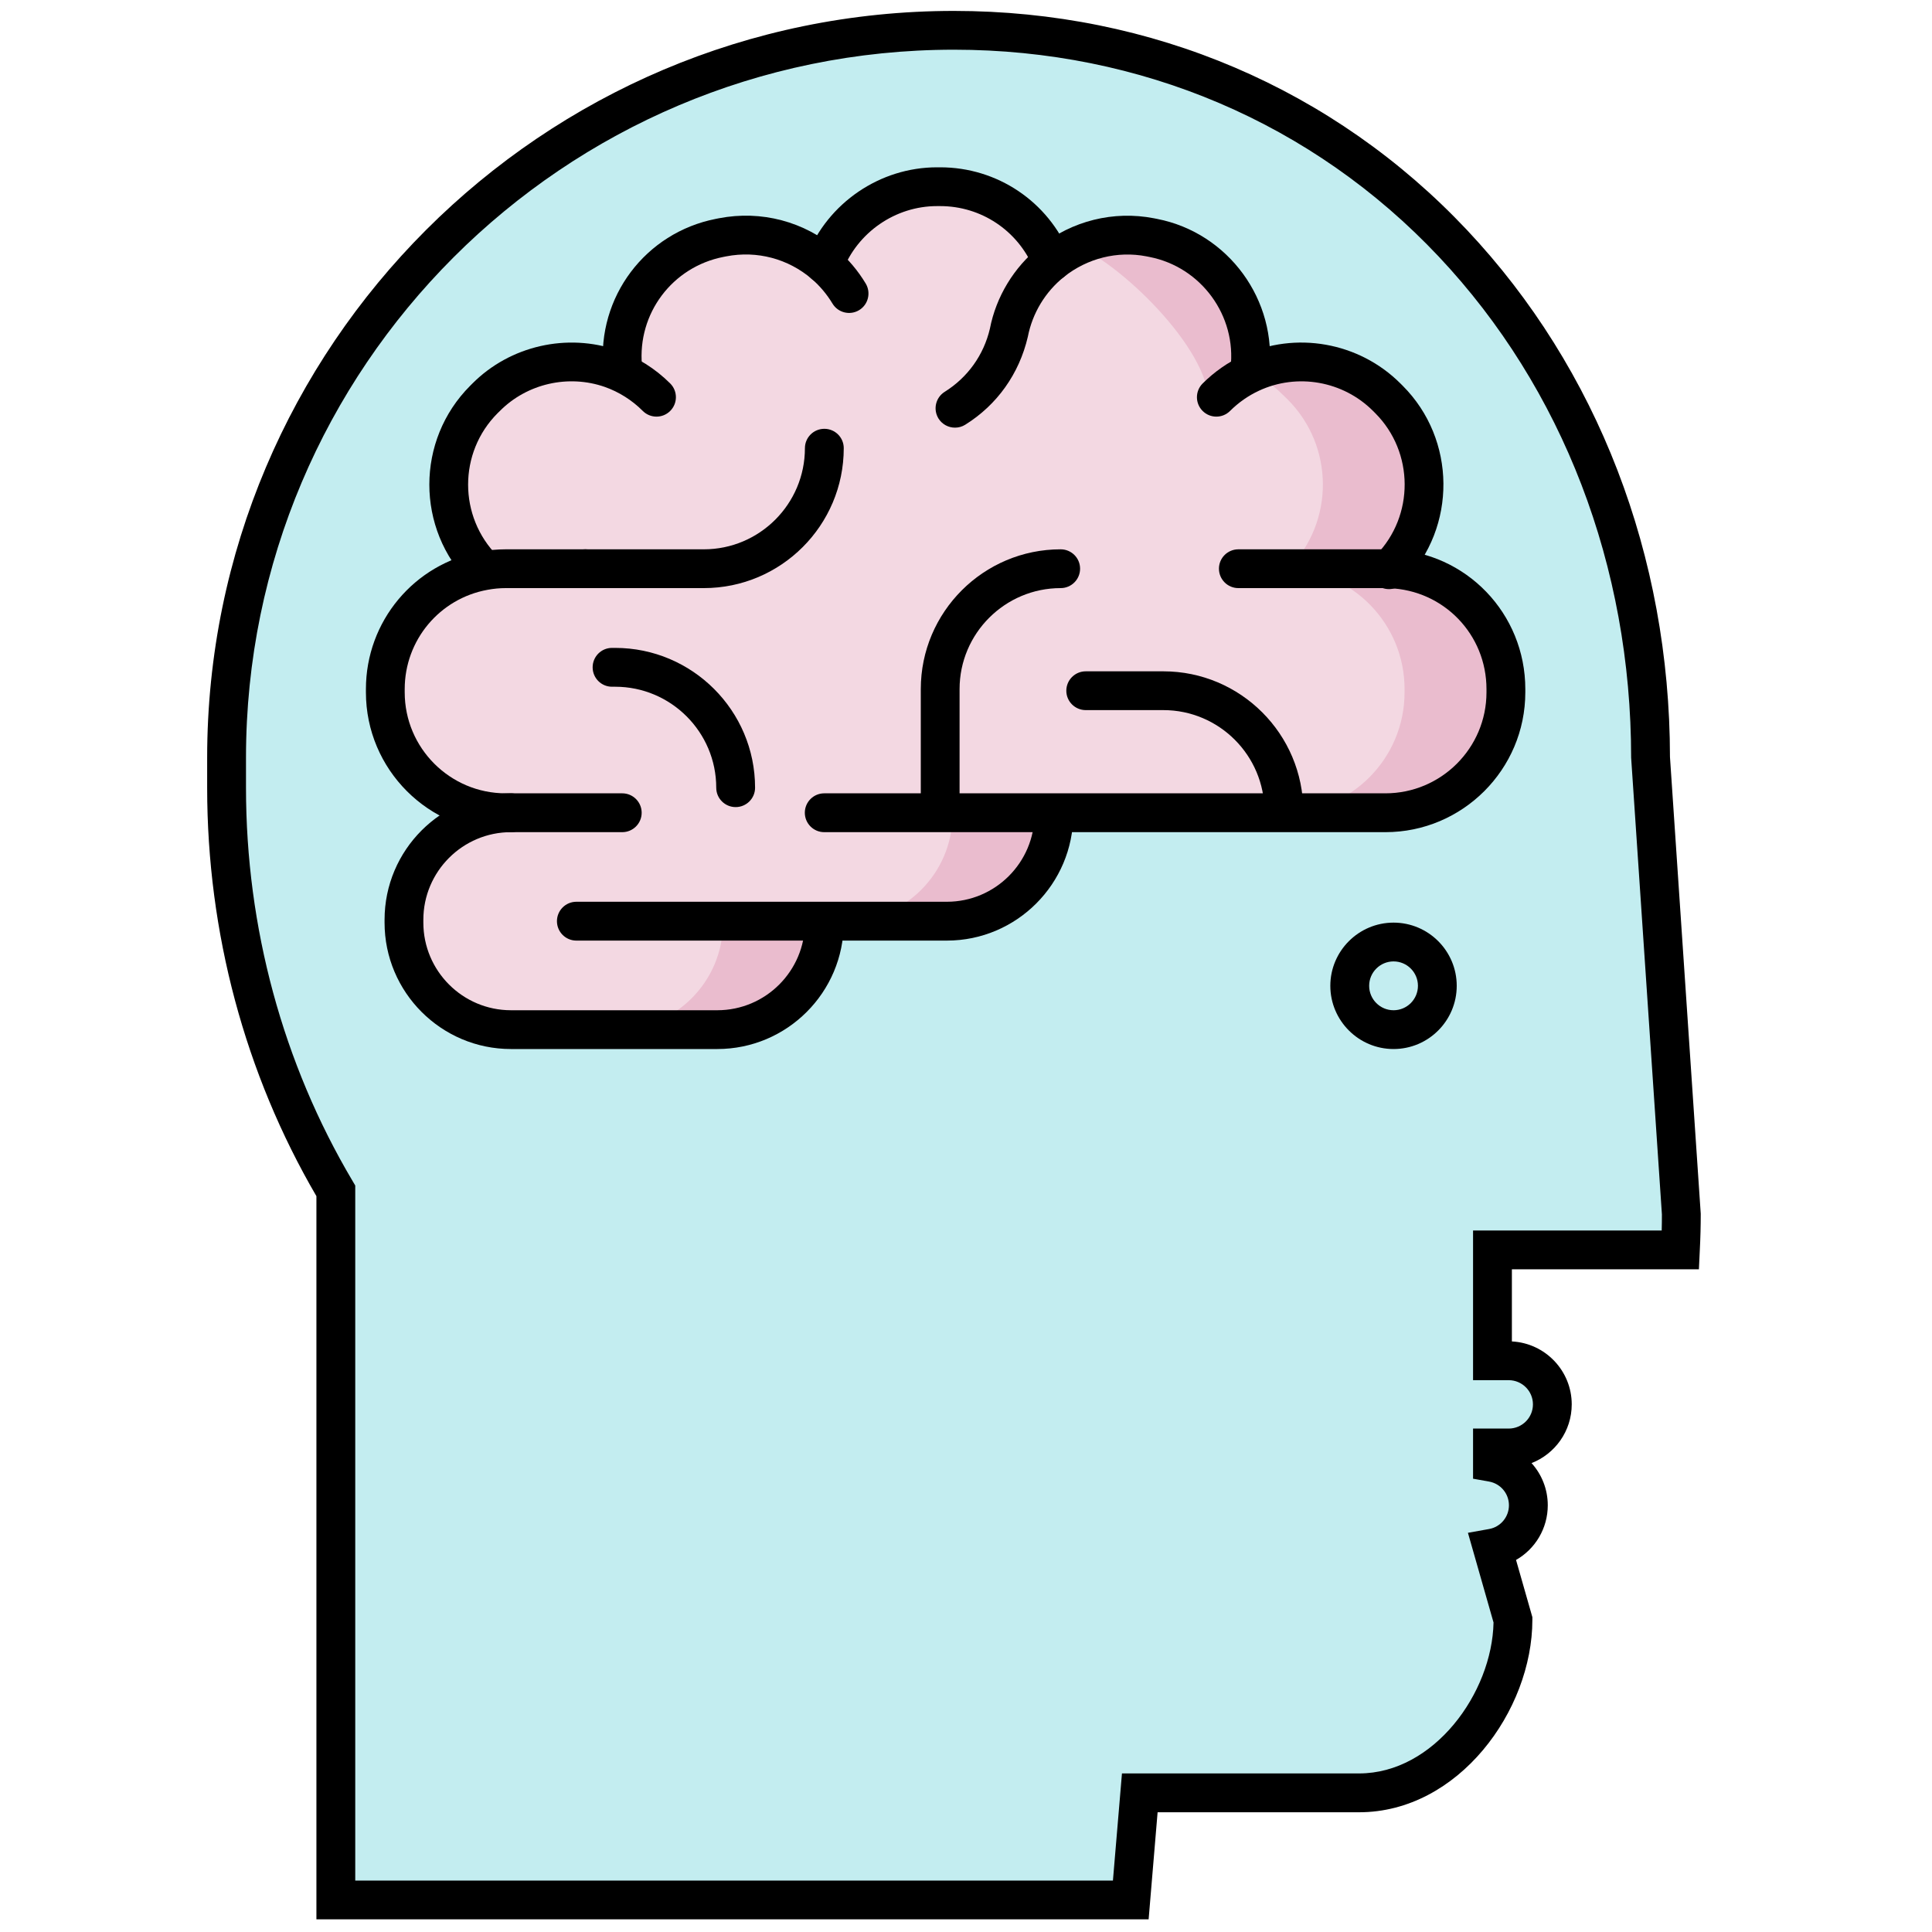
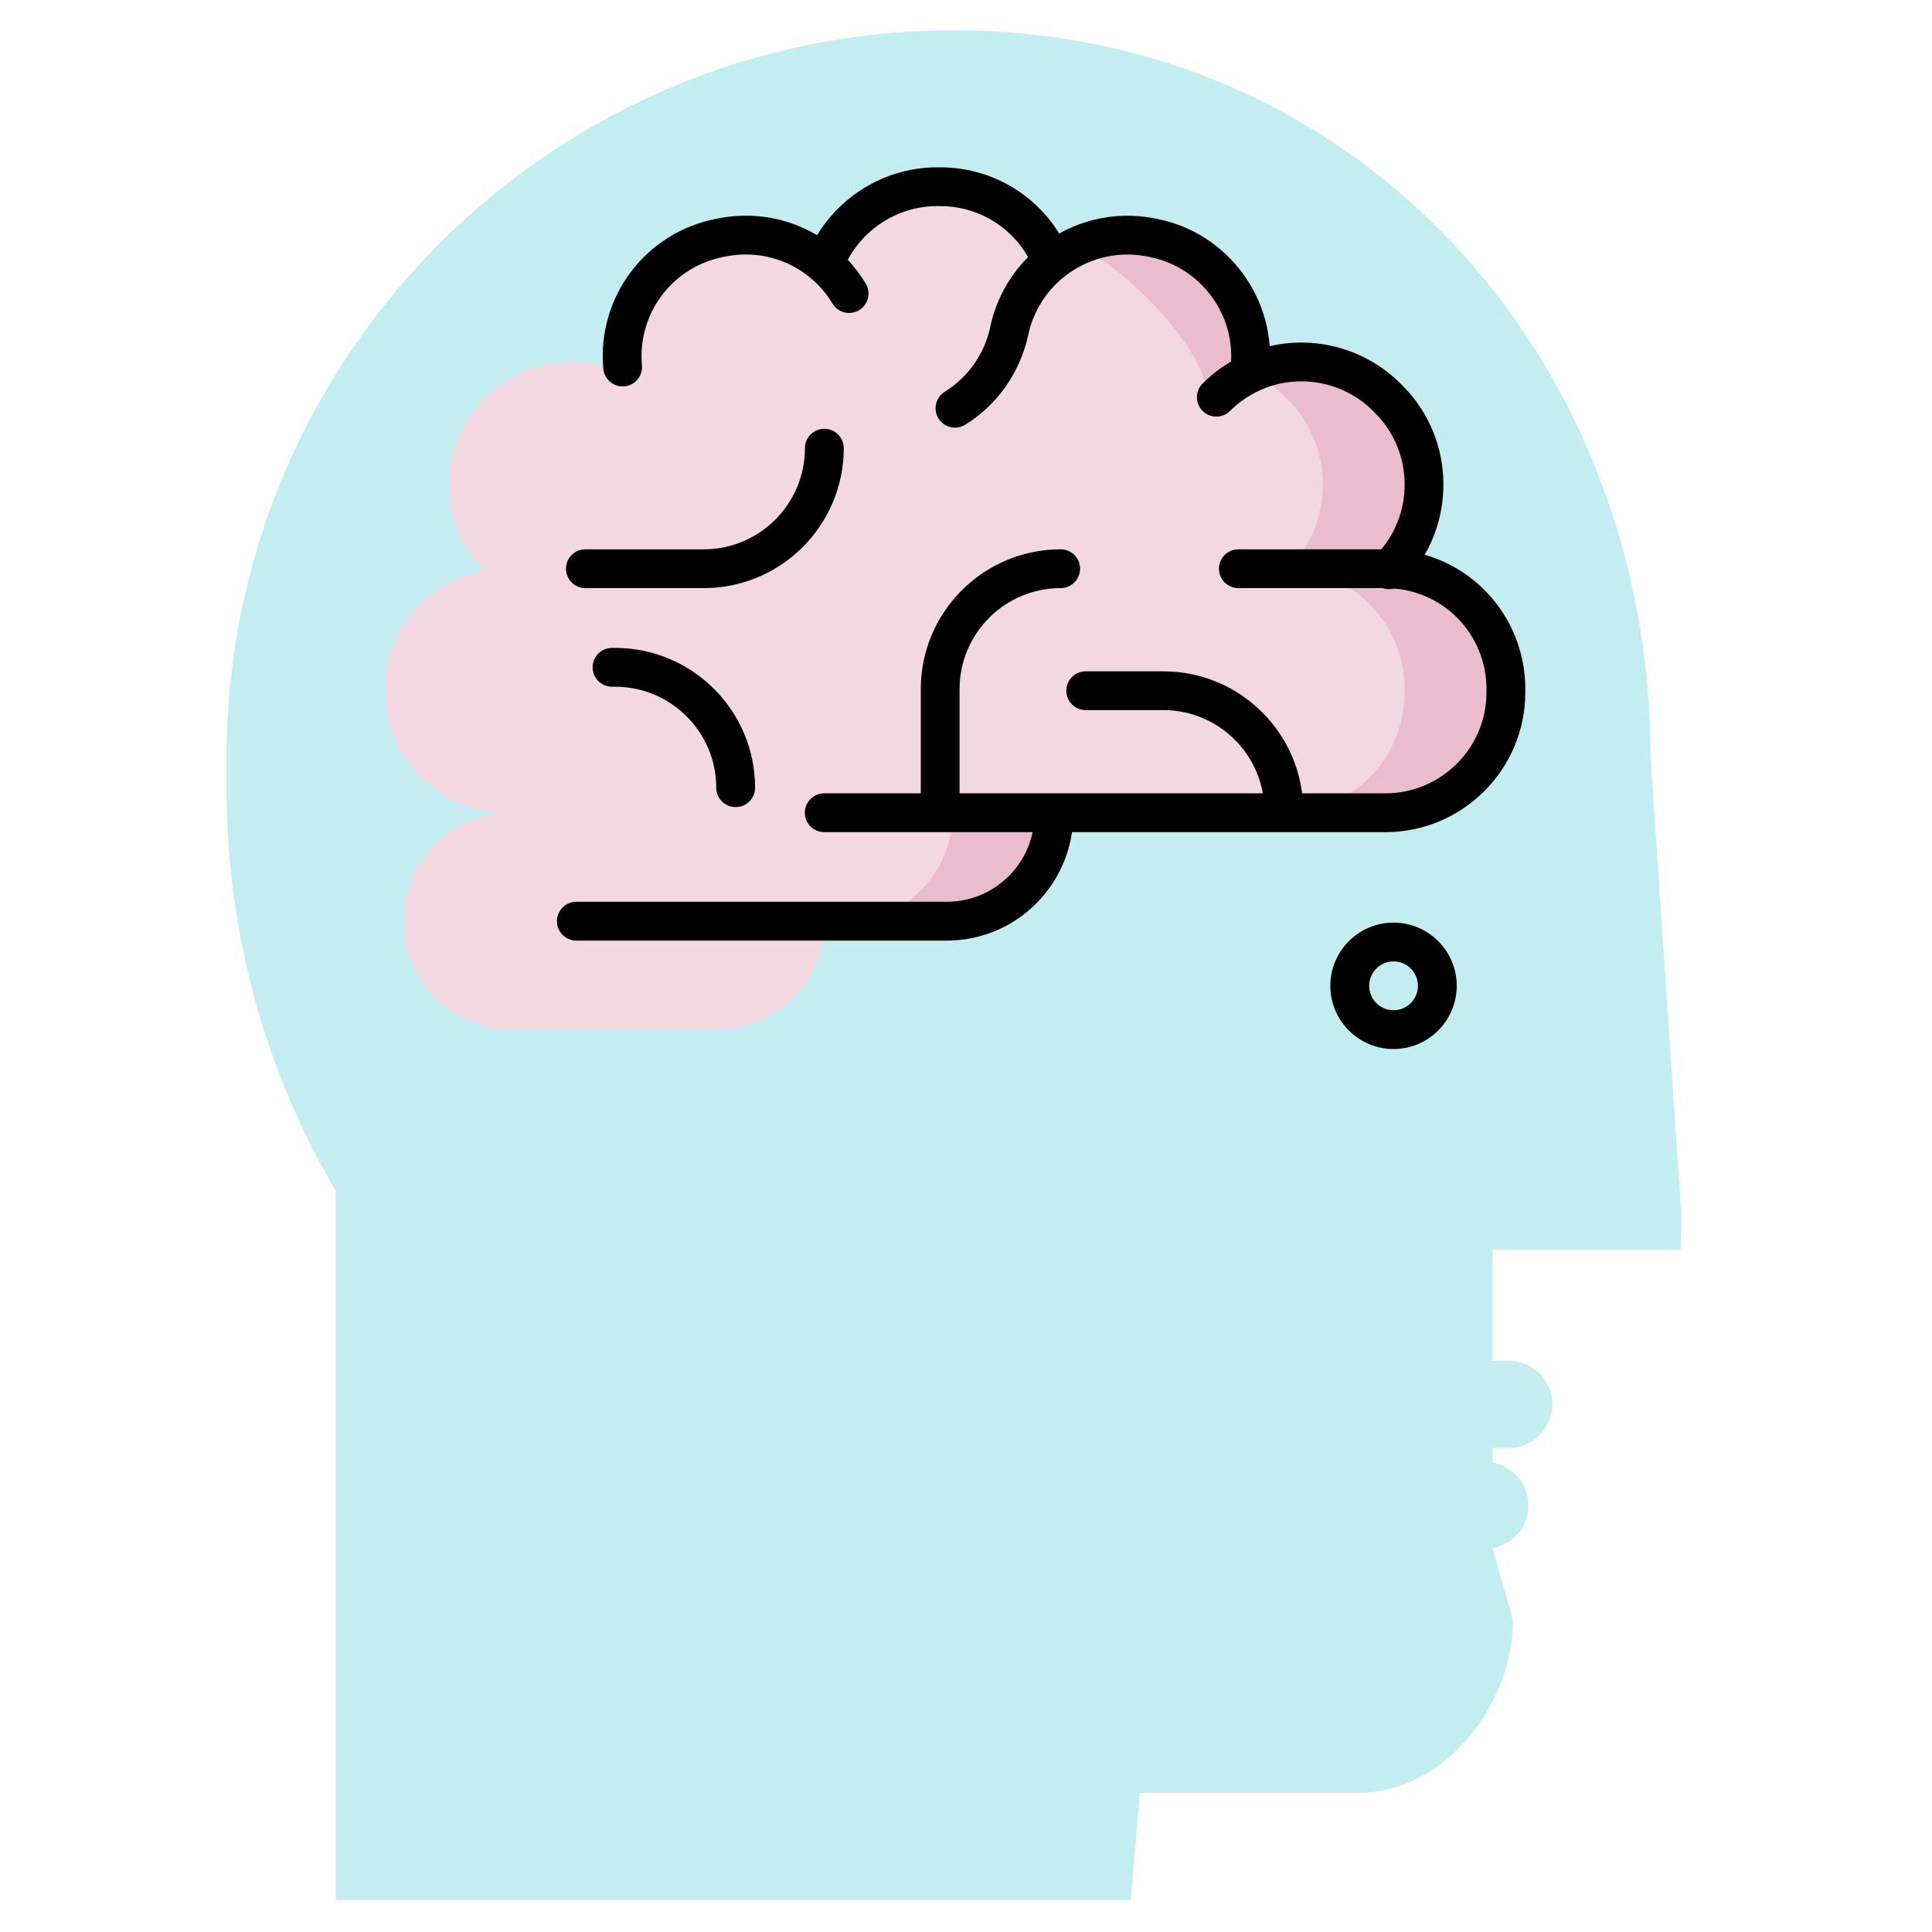
<svg xmlns="http://www.w3.org/2000/svg" width="40px" height="40px" viewBox="0 0 40 40" version="1.1">
  <title>Psicologico_40x40</title>
  <desc>Created with Sketch.</desc>
  <g id="Psicologico_40x40" stroke="none" stroke-width="1" fill="none" fill-rule="evenodd">
    <g id="Cerebro/Cara" transform="translate(3, 0)">
      <g id="shutterstock_330303215" transform="translate(1, 0)">
        <path d="M30.791,25.877 C30.803,25.629 30.81,25.38 30.81,25.129 L30.173,15.687 C30.173,7.37 24.067,0.627 15.75,0.627 C7.433,0.627 0.691,7.37 0.691,15.687 L0.691,16.309 C0.691,19.376 1.52,22.238 2.953,24.655 L2.953,39.337 L19.411,39.337 L19.598,37.119 L24.138,37.119 C25.899,37.119 27.325,35.297 27.325,33.538 L26.9,32.052 C27.323,31.977 27.643,31.609 27.643,31.165 C27.643,30.721 27.323,30.354 26.9,30.279 L26.9,29.979 L27.236,29.979 C27.735,29.979 28.139,29.575 28.139,29.076 C28.139,28.577 27.735,28.174 27.236,28.174 L26.9,28.174 L26.9,25.877 L30.791,25.877" id="Fill-44" fill="#C3EDF0" />
-         <path d="M3.355,38.935 L19.042,38.935 L19.229,36.717 L24.138,36.717 C25.687,36.717 26.893,35.05 26.922,33.592 L26.392,31.735 L26.829,31.657 C27.068,31.614 27.241,31.407 27.241,31.165 C27.241,30.923 27.068,30.717 26.829,30.674 L26.498,30.615 L26.498,29.577 L27.236,29.577 C27.513,29.577 27.738,29.352 27.738,29.076 C27.738,28.8 27.513,28.575 27.236,28.575 L26.498,28.575 L26.498,25.476 L30.404,25.476 C30.407,25.362 30.408,25.252 30.408,25.142 L29.771,15.687 C29.771,11.725 28.357,8.041 25.788,5.313 C23.186,2.55 19.622,1.029 15.75,1.029 C7.668,1.029 1.093,7.604 1.093,15.687 L1.093,16.309 C1.093,19.201 1.856,22.016 3.299,24.45 L3.355,24.545 L3.355,38.935 Z M19.781,39.738 L2.551,39.738 L2.551,24.765 C1.071,22.228 0.289,19.307 0.289,16.309 L0.289,15.687 C0.289,7.161 7.225,0.226 15.75,0.226 C19.845,0.226 23.618,1.837 26.373,4.763 C29.079,7.637 30.571,11.511 30.575,15.673 L31.212,25.129 C31.212,25.376 31.206,25.627 31.192,25.897 L31.174,26.279 L27.302,26.279 L27.302,27.773 C27.991,27.808 28.541,28.379 28.541,29.076 C28.541,29.629 28.195,30.102 27.709,30.292 C27.919,30.524 28.045,30.832 28.045,31.165 C28.045,31.644 27.785,32.071 27.388,32.297 L27.726,33.481 L27.726,33.538 C27.726,35.418 26.192,37.521 24.138,37.521 L19.967,37.521 L19.781,39.738 L19.781,39.738 Z" id="Fill-45" fill="#000000" />
        <path d="M24.852,19.905 C24.573,19.905 24.347,20.132 24.347,20.41 C24.347,20.689 24.573,20.916 24.852,20.916 C25.131,20.916 25.357,20.689 25.357,20.41 C25.357,20.132 25.131,19.905 24.852,19.905 Z M24.852,21.719 C24.131,21.719 23.543,21.132 23.543,20.41 C23.543,19.689 24.131,19.102 24.852,19.102 C25.574,19.102 26.16,19.689 26.16,20.41 C26.16,21.132 25.574,21.719 24.852,21.719 L24.852,21.719 Z" id="Fill-58" fill="#000000" />
        <path d="M24.776,11.776 C26.11,11.825 27.178,12.922 27.178,14.267 L27.178,14.334 C27.178,15.711 26.059,16.827 24.683,16.827 L17.82,16.827 L17.82,16.856 C17.82,18.08 16.827,19.072 15.604,19.072 L13.067,19.072 L13.067,19.102 C13.067,20.325 12.077,21.317 10.851,21.317 L6.579,21.317 C5.356,21.317 4.363,20.325 4.363,19.102 L4.363,19.043 C4.363,17.819 5.356,16.827 6.579,16.827 L6.47,16.827 C5.094,16.827 3.977,15.711 3.977,14.334 L3.977,14.267 C3.977,13.044 4.859,12.026 6.021,11.816 L6.019,11.797 C5.045,10.822 5.045,9.244 6.019,8.27 L6.065,8.224 C6.764,7.523 7.777,7.326 8.655,7.632 L8.891,7.599 C8.778,6.34 9.632,5.173 10.899,4.926 L10.963,4.913 C11.743,4.762 12.509,4.991 13.069,5.471 C13.428,4.533 14.335,3.866 15.4,3.866 L15.465,3.866 C16.51,3.866 17.404,4.508 17.778,5.419 C18.332,4.976 19.066,4.768 19.813,4.913 L19.876,4.926 C21.167,5.177 22.029,6.382 21.876,7.666 L21.897,7.725 C22.82,7.295 23.949,7.462 24.711,8.224 L24.757,8.27 C25.724,9.238 25.73,10.801 24.776,11.776" id="Fill-59" fill="#F3D8E2" />
-         <path d="M10.969,19.102 C10.969,20.325 9.978,21.317 8.753,21.317 L10.851,21.317 C12.077,21.317 13.067,20.325 13.067,19.102 L13.067,19.072 L10.969,19.072 L10.969,19.102" id="Fill-60" fill="#EABCCE" />
        <path d="M24.776,11.776 C25.73,10.801 25.724,9.238 24.757,8.27 L24.711,8.224 C23.949,7.462 22.82,7.295 21.897,7.725 L21.876,7.666 C22.029,6.382 21.167,5.177 19.876,4.926 L19.813,4.913 C19.285,4.811 18.766,4.887 18.31,5.095 C19.296,5.531 21.153,7.355 21.023,8.453 C21.946,8.023 21.851,7.462 22.612,8.224 L22.659,8.27 C23.626,9.238 23.632,10.801 22.677,11.776 C24.012,11.825 25.08,12.922 25.08,14.267 L25.08,14.334 C25.08,15.711 23.961,16.827 22.585,16.827 L24.683,16.827 C26.059,16.827 27.178,15.711 27.178,14.334 L27.178,14.267 C27.178,12.922 26.11,11.825 24.776,11.776" id="Fill-61" fill="#EABCCE" />
        <path d="M15.722,16.856 C15.722,18.08 14.729,19.072 13.506,19.072 L15.604,19.072 C16.827,19.072 17.82,18.08 17.82,16.856 L17.82,16.827 L15.722,16.827 L15.722,16.856" id="Fill-62" fill="#EABCCE" />
        <path d="M15.604,19.474 L7.933,19.474 C7.711,19.474 7.531,19.294 7.531,19.072 C7.531,18.85 7.711,18.67 7.933,18.67 L15.604,18.67 C16.604,18.67 17.418,17.857 17.418,16.856 C17.418,16.634 17.598,16.455 17.82,16.455 C18.042,16.455 18.221,16.634 18.221,16.856 C18.221,18.299 17.047,19.474 15.604,19.474" id="Fill-63" fill="#000000" />
-         <path d="M10.851,21.719 L6.579,21.719 C5.136,21.719 3.962,20.545 3.962,19.102 L3.962,19.043 C3.962,17.599 5.136,16.425 6.579,16.425 C6.801,16.425 6.981,16.605 6.981,16.827 C6.981,17.049 6.801,17.229 6.579,17.229 C5.579,17.229 4.765,18.043 4.765,19.043 L4.765,19.102 C4.765,20.102 5.579,20.916 6.579,20.916 L10.851,20.916 C11.851,20.916 12.665,20.102 12.665,19.102 C12.665,18.88 12.845,18.7 13.067,18.7 C13.289,18.7 13.469,18.88 13.469,19.102 C13.469,20.545 12.295,21.719 10.851,21.719" id="Fill-64" fill="#000000" />
        <path d="M24.683,17.229 L13.065,17.229 C12.843,17.229 12.663,17.049 12.663,16.827 C12.663,16.605 12.843,16.425 13.065,16.425 L24.683,16.425 C25.837,16.425 26.776,15.487 26.776,14.334 L26.776,14.267 C26.776,13.136 25.891,12.219 24.761,12.178 C24.727,12.176 24.705,12.176 24.683,12.176 L21.639,12.176 C21.417,12.176 21.237,11.996 21.237,11.774 C21.237,11.552 21.417,11.373 21.639,11.373 L24.683,11.373 C24.724,11.373 24.765,11.373 24.804,11.376 C26.354,11.431 27.58,12.702 27.58,14.267 L27.58,14.334 C27.58,15.93 26.28,17.229 24.683,17.229" id="Fill-65" fill="#000000" />
-         <path d="M8.883,17.229 L6.47,17.229 C4.874,17.229 3.576,15.93 3.576,14.334 L3.576,14.267 C3.576,12.866 4.574,11.669 5.95,11.421 C6.119,11.389 6.295,11.373 6.47,11.373 L8.119,11.373 C8.341,11.373 8.521,11.552 8.521,11.774 C8.521,11.996 8.341,12.176 8.119,12.176 L6.47,12.176 C6.345,12.176 6.219,12.188 6.096,12.211 C5.1,12.391 4.379,13.255 4.379,14.267 L4.379,14.334 C4.379,15.487 5.317,16.425 6.47,16.425 L8.883,16.425 C9.105,16.425 9.285,16.605 9.285,16.827 C9.285,17.049 9.105,17.229 8.883,17.229" id="Fill-66" fill="#000000" />
        <path d="M13.068,5.873 C12.965,5.873 12.862,5.834 12.784,5.756 C12.66,5.632 12.633,5.448 12.705,5.299 C13.139,4.2 14.219,3.464 15.4,3.464 L15.465,3.464 C16.647,3.464 17.701,4.171 18.149,5.266 C18.169,5.314 18.18,5.366 18.18,5.419 C18.18,5.64 18,5.821 17.778,5.821 C17.601,5.821 17.452,5.708 17.398,5.55 C17.068,4.77 16.312,4.267 15.465,4.267 L15.4,4.267 C14.539,4.267 13.753,4.809 13.444,5.615 C13.424,5.667 13.393,5.715 13.353,5.755 C13.274,5.834 13.171,5.873 13.068,5.873" id="Fill-67" fill="#000000" />
        <path d="M22.581,17.197 C22.359,17.197 22.179,17.017 22.179,16.796 C22.179,15.641 21.24,14.702 20.086,14.702 L18.479,14.702 C18.257,14.702 18.077,14.522 18.077,14.301 C18.077,14.079 18.257,13.899 18.479,13.899 L20.086,13.899 C21.683,13.899 22.983,15.198 22.983,16.796 C22.983,17.017 22.803,17.197 22.581,17.197" id="Fill-68" fill="#000000" />
        <path d="M11.231,16.71 C11.009,16.71 10.829,16.53 10.829,16.309 C10.829,15.156 9.89,14.218 8.736,14.218 L8.671,14.218 C8.449,14.218 8.27,14.038 8.27,13.816 C8.27,13.594 8.449,13.414 8.671,13.414 L8.736,13.414 C10.333,13.414 11.633,14.713 11.633,16.309 C11.633,16.53 11.453,16.71 11.231,16.71" id="Fill-69" fill="#000000" />
        <path d="M15.465,17.124 C15.244,17.124 15.064,16.944 15.064,16.722 L15.064,14.267 C15.064,12.671 16.363,11.373 17.96,11.373 C18.182,11.373 18.362,11.552 18.362,11.774 C18.362,11.996 18.182,12.176 17.96,12.176 C16.806,12.176 15.867,13.114 15.867,14.267 L15.867,16.722 C15.867,16.944 15.687,17.124 15.465,17.124" id="Fill-70" fill="#000000" />
        <path d="M10.572,12.176 L8.119,12.176 C7.897,12.176 7.718,11.996 7.718,11.774 C7.718,11.552 7.897,11.373 8.119,11.373 L10.572,11.373 C11.726,11.373 12.665,10.434 12.665,9.279 C12.665,9.057 12.845,8.878 13.067,8.878 C13.289,8.878 13.469,9.057 13.469,9.279 C13.469,10.877 12.169,12.176 10.572,12.176" id="Fill-71" fill="#000000" />
        <path d="M24.757,12.197 C24.655,12.197 24.553,12.159 24.475,12.081 C24.319,11.927 24.315,11.677 24.467,11.519 C24.474,11.511 24.481,11.503 24.488,11.495 C25.286,10.68 25.279,9.361 24.473,8.554 L24.426,8.507 C23.807,7.888 22.858,7.72 22.066,8.089 C21.844,8.192 21.643,8.333 21.467,8.508 C21.31,8.665 21.056,8.665 20.899,8.508 C20.742,8.351 20.742,8.097 20.899,7.94 C21.142,7.698 21.42,7.503 21.728,7.36 C22.824,6.85 24.137,7.083 24.995,7.94 L25.042,7.987 C26.152,9.098 26.167,10.913 25.076,12.043 C25.066,12.056 25.055,12.067 25.044,12.078 C24.965,12.157 24.861,12.197 24.757,12.197" id="Fill-72" fill="#000000" />
        <path d="M15.772,8.854 C15.638,8.854 15.507,8.787 15.431,8.666 C15.314,8.477 15.371,8.23 15.559,8.112 C16.035,7.815 16.367,7.35 16.495,6.804 C16.623,6.144 16.99,5.535 17.527,5.105 C18.195,4.571 19.056,4.357 19.89,4.519 L19.956,4.532 C21.433,4.82 22.453,6.218 22.275,7.713 C22.248,7.934 22.048,8.091 21.828,8.065 C21.608,8.039 21.451,7.839 21.477,7.618 C21.606,6.538 20.869,5.529 19.799,5.32 L19.734,5.307 C19.135,5.191 18.513,5.346 18.029,5.732 C17.641,6.043 17.375,6.484 17.28,6.973 C17.101,7.741 16.642,8.383 15.985,8.793 C15.918,8.835 15.845,8.854 15.772,8.854" id="Fill-73" fill="#000000" />
-         <path d="M6.019,12.199 C5.916,12.199 5.813,12.16 5.735,12.081 C4.607,10.951 4.607,9.114 5.735,7.986 L5.781,7.94 C6.561,7.158 7.741,6.888 8.787,7.253 C9.192,7.395 9.569,7.633 9.877,7.94 C10.033,8.097 10.033,8.351 9.876,8.508 C9.719,8.665 9.465,8.665 9.308,8.508 C9.086,8.285 8.814,8.114 8.522,8.011 C7.766,7.747 6.913,7.942 6.35,8.508 L6.303,8.554 C5.488,9.369 5.488,10.697 6.303,11.514 C6.46,11.671 6.46,11.925 6.303,12.082 C6.224,12.16 6.122,12.199 6.019,12.199" id="Fill-74" fill="#000000" />
        <path d="M8.891,8 C8.685,8 8.51,7.843 8.491,7.635 C8.358,6.151 9.36,4.817 10.823,4.531 L10.884,4.519 C11.762,4.349 12.653,4.585 13.331,5.166 C13.565,5.369 13.764,5.605 13.924,5.871 C14.037,6.061 13.976,6.308 13.786,6.422 C13.595,6.536 13.349,6.474 13.235,6.284 C13.119,6.092 12.975,5.921 12.807,5.775 C12.317,5.356 11.673,5.185 11.039,5.307 L10.978,5.319 C9.92,5.526 9.195,6.49 9.291,7.563 C9.311,7.784 9.148,7.979 8.927,7.999 C8.915,8 8.903,8 8.891,8" id="Fill-75" fill="#000000" />
      </g>
    </g>
  </g>
</svg>